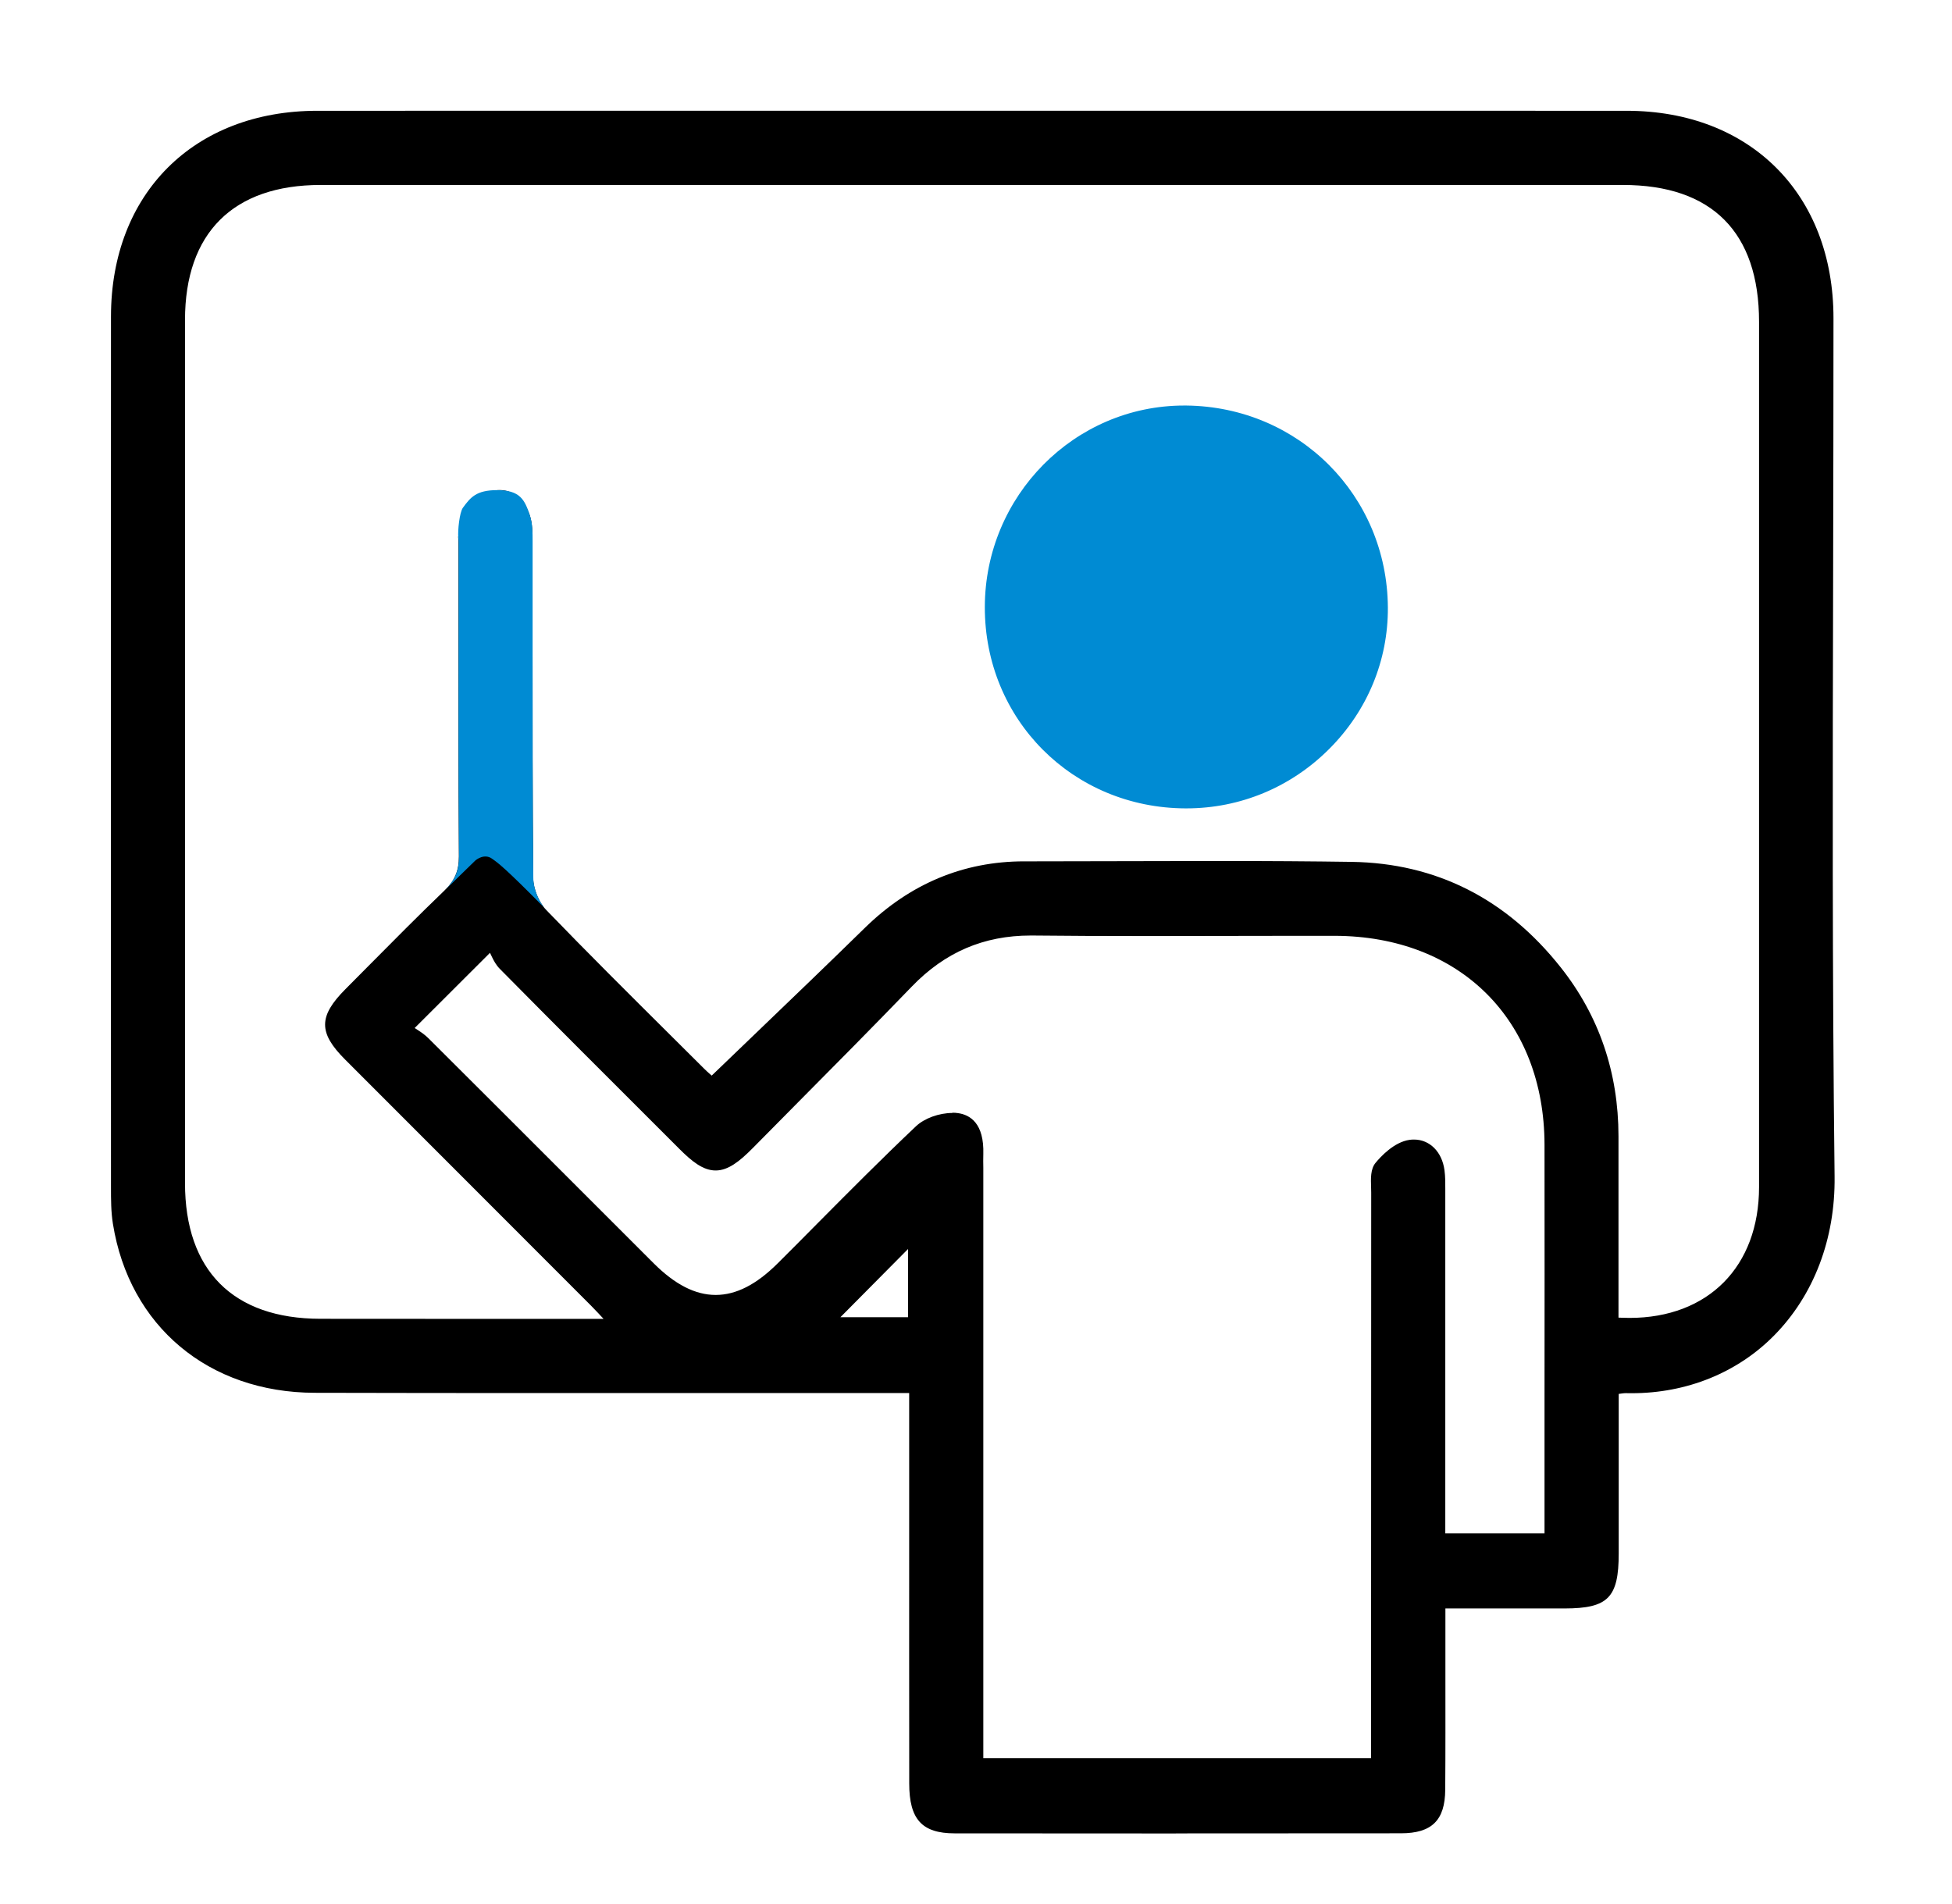
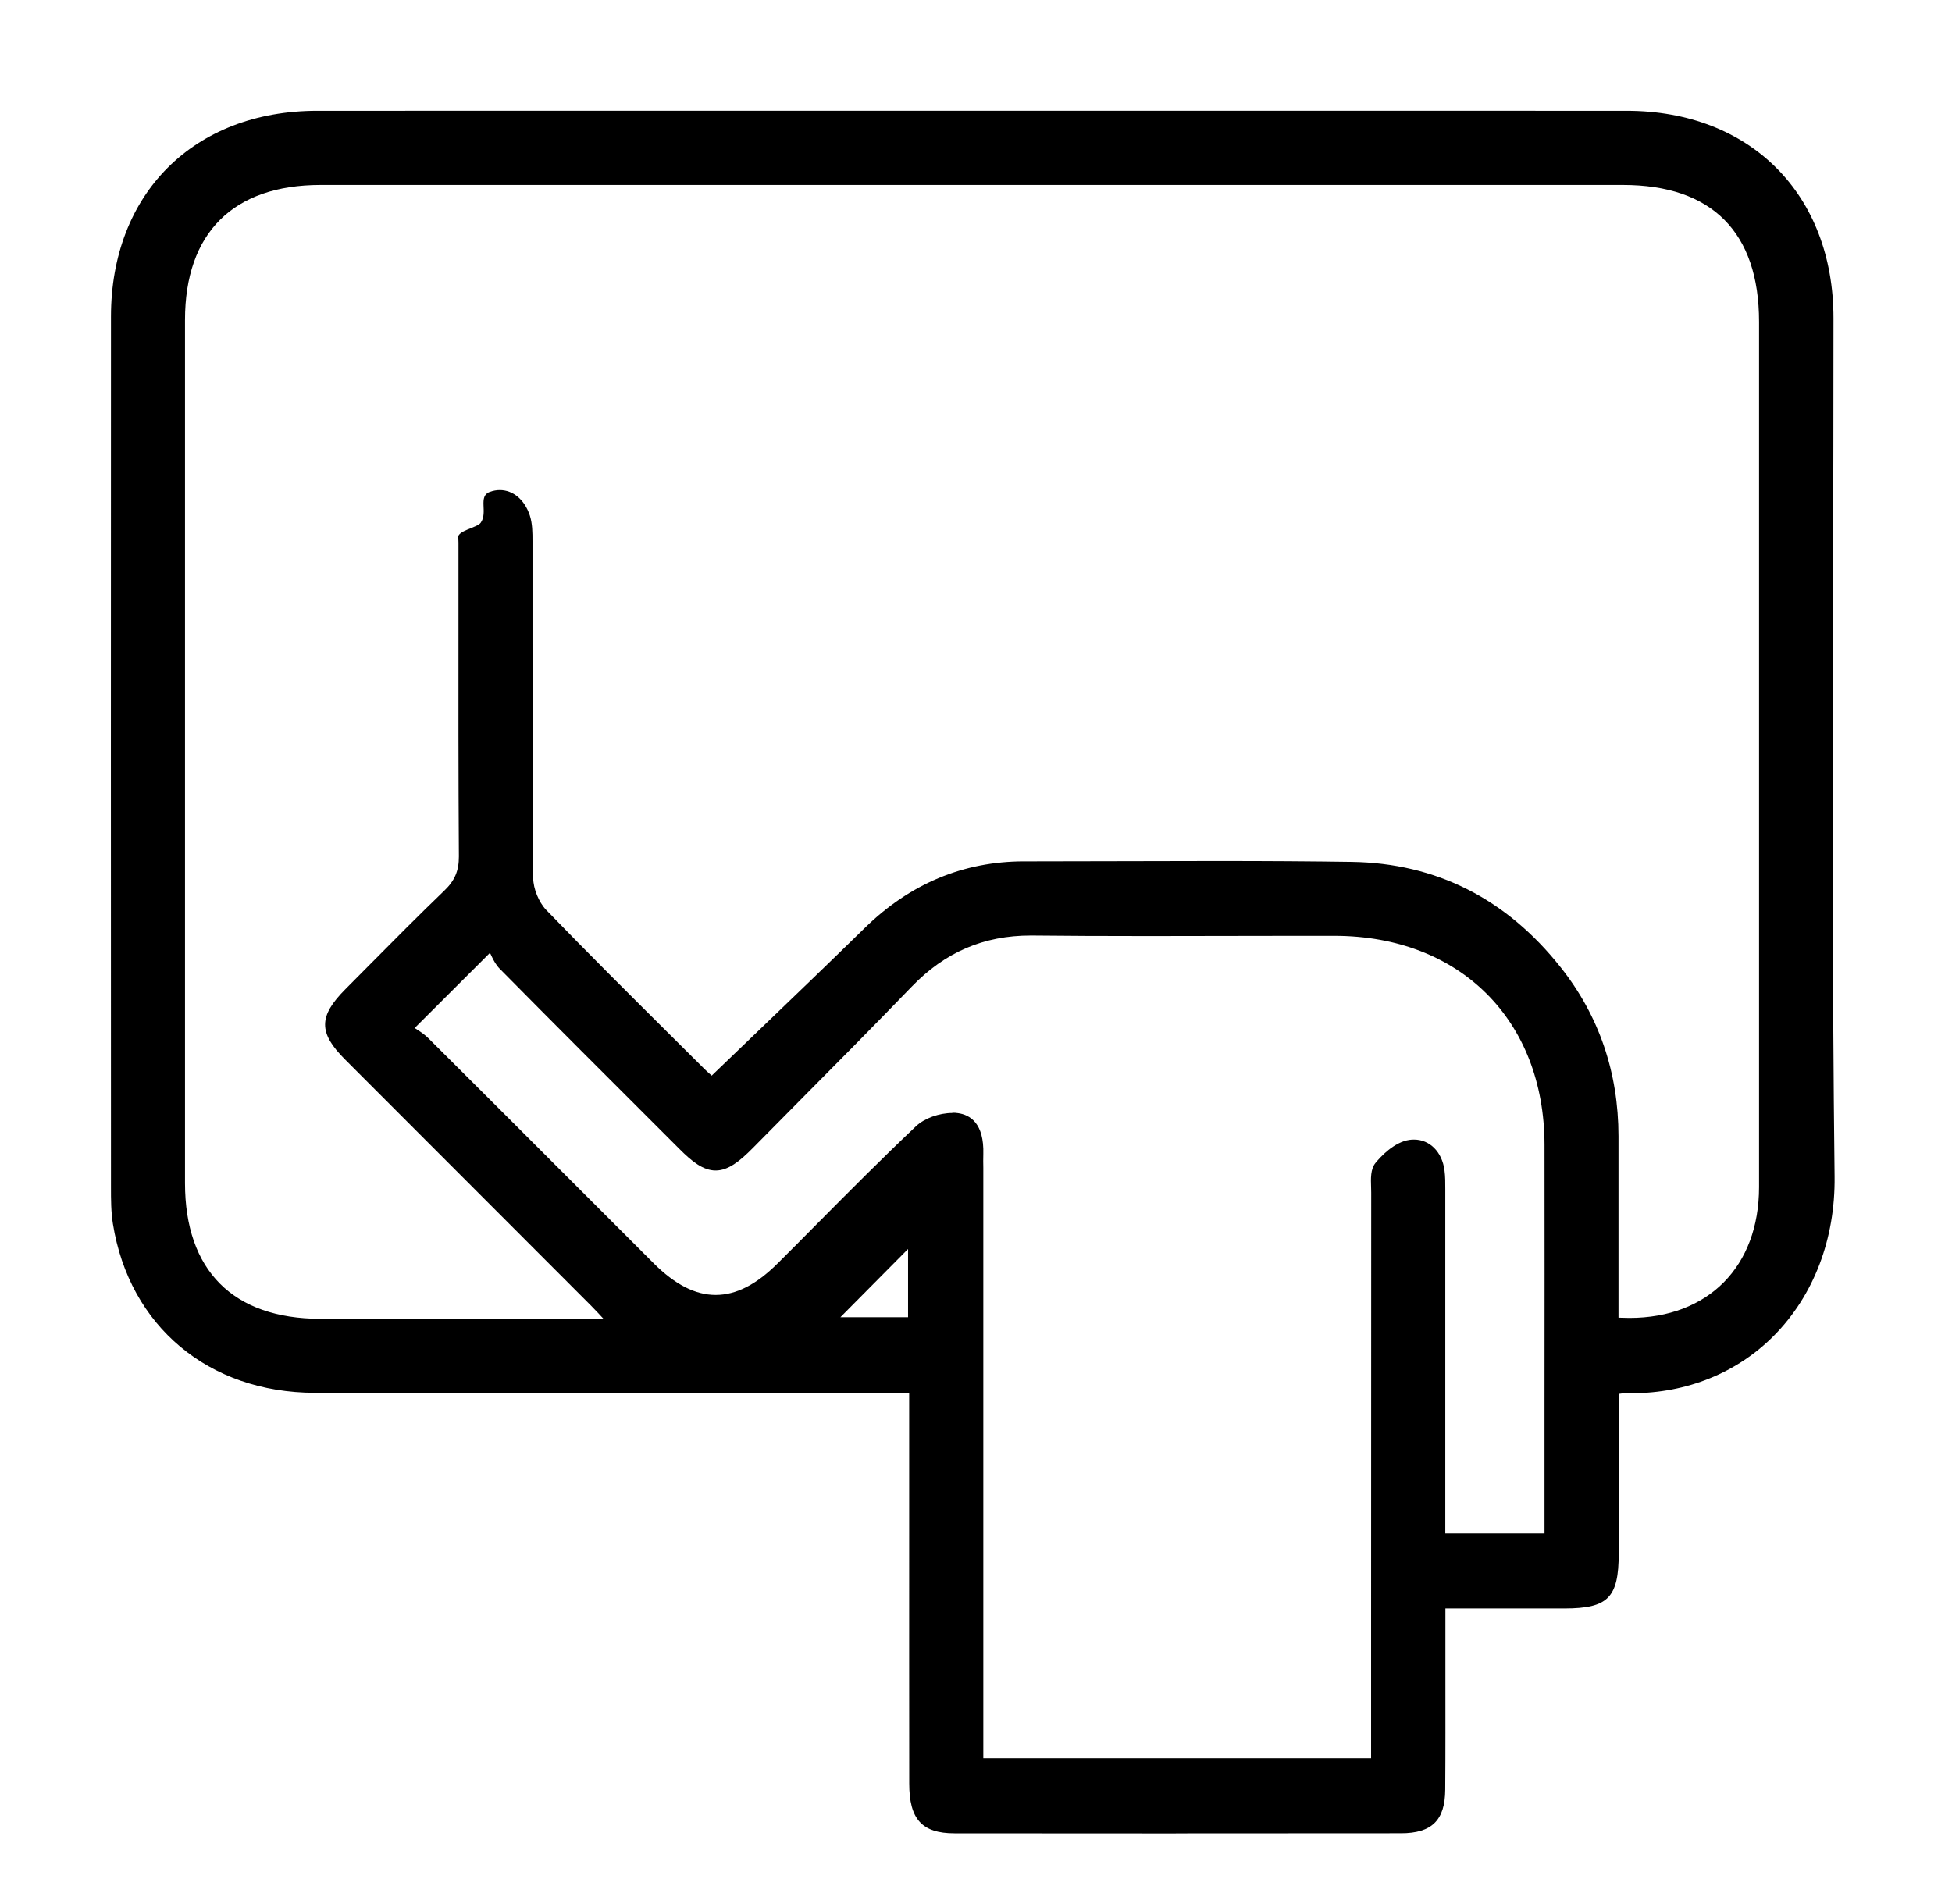
<svg xmlns="http://www.w3.org/2000/svg" id="_圖層_1" data-name="圖層 1" viewBox="0 0 333.84 325.64">
  <defs>
    <style>
      .cls-1 {
        fill: #008bd3;
      }
    </style>
  </defs>
  <path d="M201.1,313.63c-12.61,0-25.22,0-37.83-.02-5.59,0-7.77-2.4-7.77-8.53-.02-14.17-.01-28.34-.01-42.51v-24.28s-5,0-5,0c-9.36,0-18.72,0-28.08,0-9.36,0-18.71,0-28.07,0-13.51,0-27.01,0-40.51-.04-18.16-.04-31.71-11.39-34.52-28.91-.33-2.07-.33-4.18-.33-6.22v-.16c-.02-49.6-.02-99.2,0-148.8,0-21.05,14.18-35.2,35.27-35.21,36.66,0,73.33-.01,109.99-.01s75.96,0,113.94,.01c21.16,0,35.39,14.26,35.39,35.48,0,14.58-.03,29.17-.06,43.75-.08,33.8-.16,68.69,.25,103.08,.13,10.65-3.55,20.31-10.36,27.2-6.28,6.36-14.93,9.86-24.34,9.86-.35,0-.69,0-1.04-.01h0c-.21,0-.42,.02-.69,.06l-.49,.07s0,20.99,0,27.3c0,7.55-1.82,9.39-9.24,9.4h-20.4s0,8.9,0,11.55c0,6.36,.02,12.93-.03,19.45-.03,5.23-2.29,7.46-7.56,7.46-12.84,.01-25.68,.02-38.51,.02Zm-38.23-123.29c.34,0,.68,.02,.98,.07,2.06,.29,4.48,1.74,4.32,7.02-.02,.78-.02,1.56,0,2.34,0,.39,0,.77,0,1.16v99.82h66.32v-22.39c0-24.78,0-49.56,.02-74.34,0-.29-.01-.61-.02-.92-.05-1.48-.11-3.12,.75-4.17,.87-1.06,3.18-3.58,5.83-3.95,.26-.04,.51-.05,.76-.05,2.69,0,4.79,2.1,5.21,5.23,.15,1.1,.14,2.21,.14,3.29v.74c0,14.84,0,29.68,0,44.52v13.59h16.97v-22.26c.01-14.75,.02-29.5,0-44.25-.05-21.31-14.46-35.66-35.86-35.71-2.07,0-4.14,0-6.2,0-4.28,0-8.57,0-12.85,.02-4.29,0-8.57,.02-12.86,.02-7.79,0-14.07-.03-19.77-.09h-.35c-8.01,0-14.65,2.85-20.3,8.71-6.62,6.86-13.44,13.74-20.04,20.39l-.66,.67c-2.17,2.19-4.34,4.37-6.5,6.57-2.28,2.31-4.24,3.85-6.36,3.85s-4.01-1.48-6.24-3.72l-2.51-2.51c-9.24-9.23-18.8-18.77-28.18-28.27-.62-.63-1.03-1.4-1.32-2l-.35-.73-12.88,12.86,.6,.39c.56,.36,1.2,.81,1.76,1.37,8.6,8.56,17.18,17.15,25.76,25.73,4.25,4.25,8.49,8.5,12.74,12.74,3.65,3.65,7.13,5.43,10.62,5.43s6.96-1.77,10.61-5.41c2.25-2.24,4.49-4.49,6.72-6.75,5.51-5.55,11.18-11.26,16.93-16.7,1.44-1.36,3.94-2.27,6.23-2.27ZM54.83,31.64c-14.95,0-23.19,8.21-23.19,23.1,0,49.21,0,98.42,0,147.63,0,14.95,8.22,23.2,23.15,23.22,6,0,12,.01,17.99,.01h30.44s-.91-.98-.91-.98c-.44-.46-.83-.87-1.23-1.28l-18.42-18.44c-7.88-7.89-15.76-15.77-23.64-23.66-4.58-4.58-4.56-7.4,.06-12.04,1.25-1.25,2.49-2.51,3.73-3.76,4.32-4.36,8.74-8.82,13.2-13.11,1.77-1.7,2.48-3.39,2.47-5.83-.09-13.76-.08-27.74-.07-41.27v-12.39c0-.29-.02-.6-.05-.91-.11-1.15,3.25-1.68,3.84-2.49,1.31-1.79-.53-4.56,1.6-5.31,.56-.2,1.13-.3,1.68-.3,2.27,0,4.23,1.65,5.12,4.31,.47,1.42,.47,3.01,.47,4.42,0,5.11,0,10.14,0,15.17v1.79c0,13.34,0,27.13,.12,40.69,.02,1.83,.96,4.12,2.23,5.45,7.01,7.26,14.24,14.45,21.23,21.4,0,0,4.12,4.1,5.82,5.79,.28,.28,.58,.55,.85,.79l.4,.35,7.7-7.4c6.4-6.14,12.4-11.91,18.48-17.86,7.72-7.56,16.89-11.39,27.26-11.39h1.88c5.17,0,10.33-.01,15.49-.03,5.17-.02,10.33-.03,15.5-.03,9.02,0,16.38,.05,23.15,.15,14.42,.22,26.45,6.3,35.75,18.06,6.55,8.27,9.86,17.98,9.87,28.86v31.04l.55,.02c.45,.02,.89,.03,1.33,.03,13.46,0,22.15-8.78,22.16-22.37,.01-43.37,0-86.73,0-130.1v-17.92c0-15.31-8.05-23.41-23.28-23.41h-119.05s-103.72,0-103.72,0Zm88.9,193.68h11.57v-11.67l-11.57,11.67Z" />
-   <path class="cls-1" d="M202.78,138.28c-19.3-.06-34.39-15.2-34.35-34.45,.03-19,15.33-34.46,34.09-34.46h.37c19.22,.21,34.36,15.39,34.47,34.56,.05,9.04-3.49,17.61-9.97,24.12-6.56,6.6-15.26,10.23-24.49,10.23h-.11Z" />
-   <path class="cls-1" d="M93.44,155.67c-1.28-1.32-2.22-3.61-2.23-5.45-.13-13.56-.13-27.35-.12-40.69v-1.79c0-5.03,0-10.06,0-15.17,0-1.4,0-3-.47-4.42-.88-2.66-1.67-4.31-5.6-4.31-3.55,0-4.55,1.23-5.85,3.01-.59,.81-.9,3.94-.79,5.08,.03,.31,.06,.62,.06,.91v12.39c-.02,13.52-.04,27.51,.06,41.27,.02,2.35-.66,4-2.28,5.64l5.04-4.91c.21-.2,1.58-1.27,2.88-.35,.95,.67,2.03,1.35,9.34,8.79Z" />
</svg>